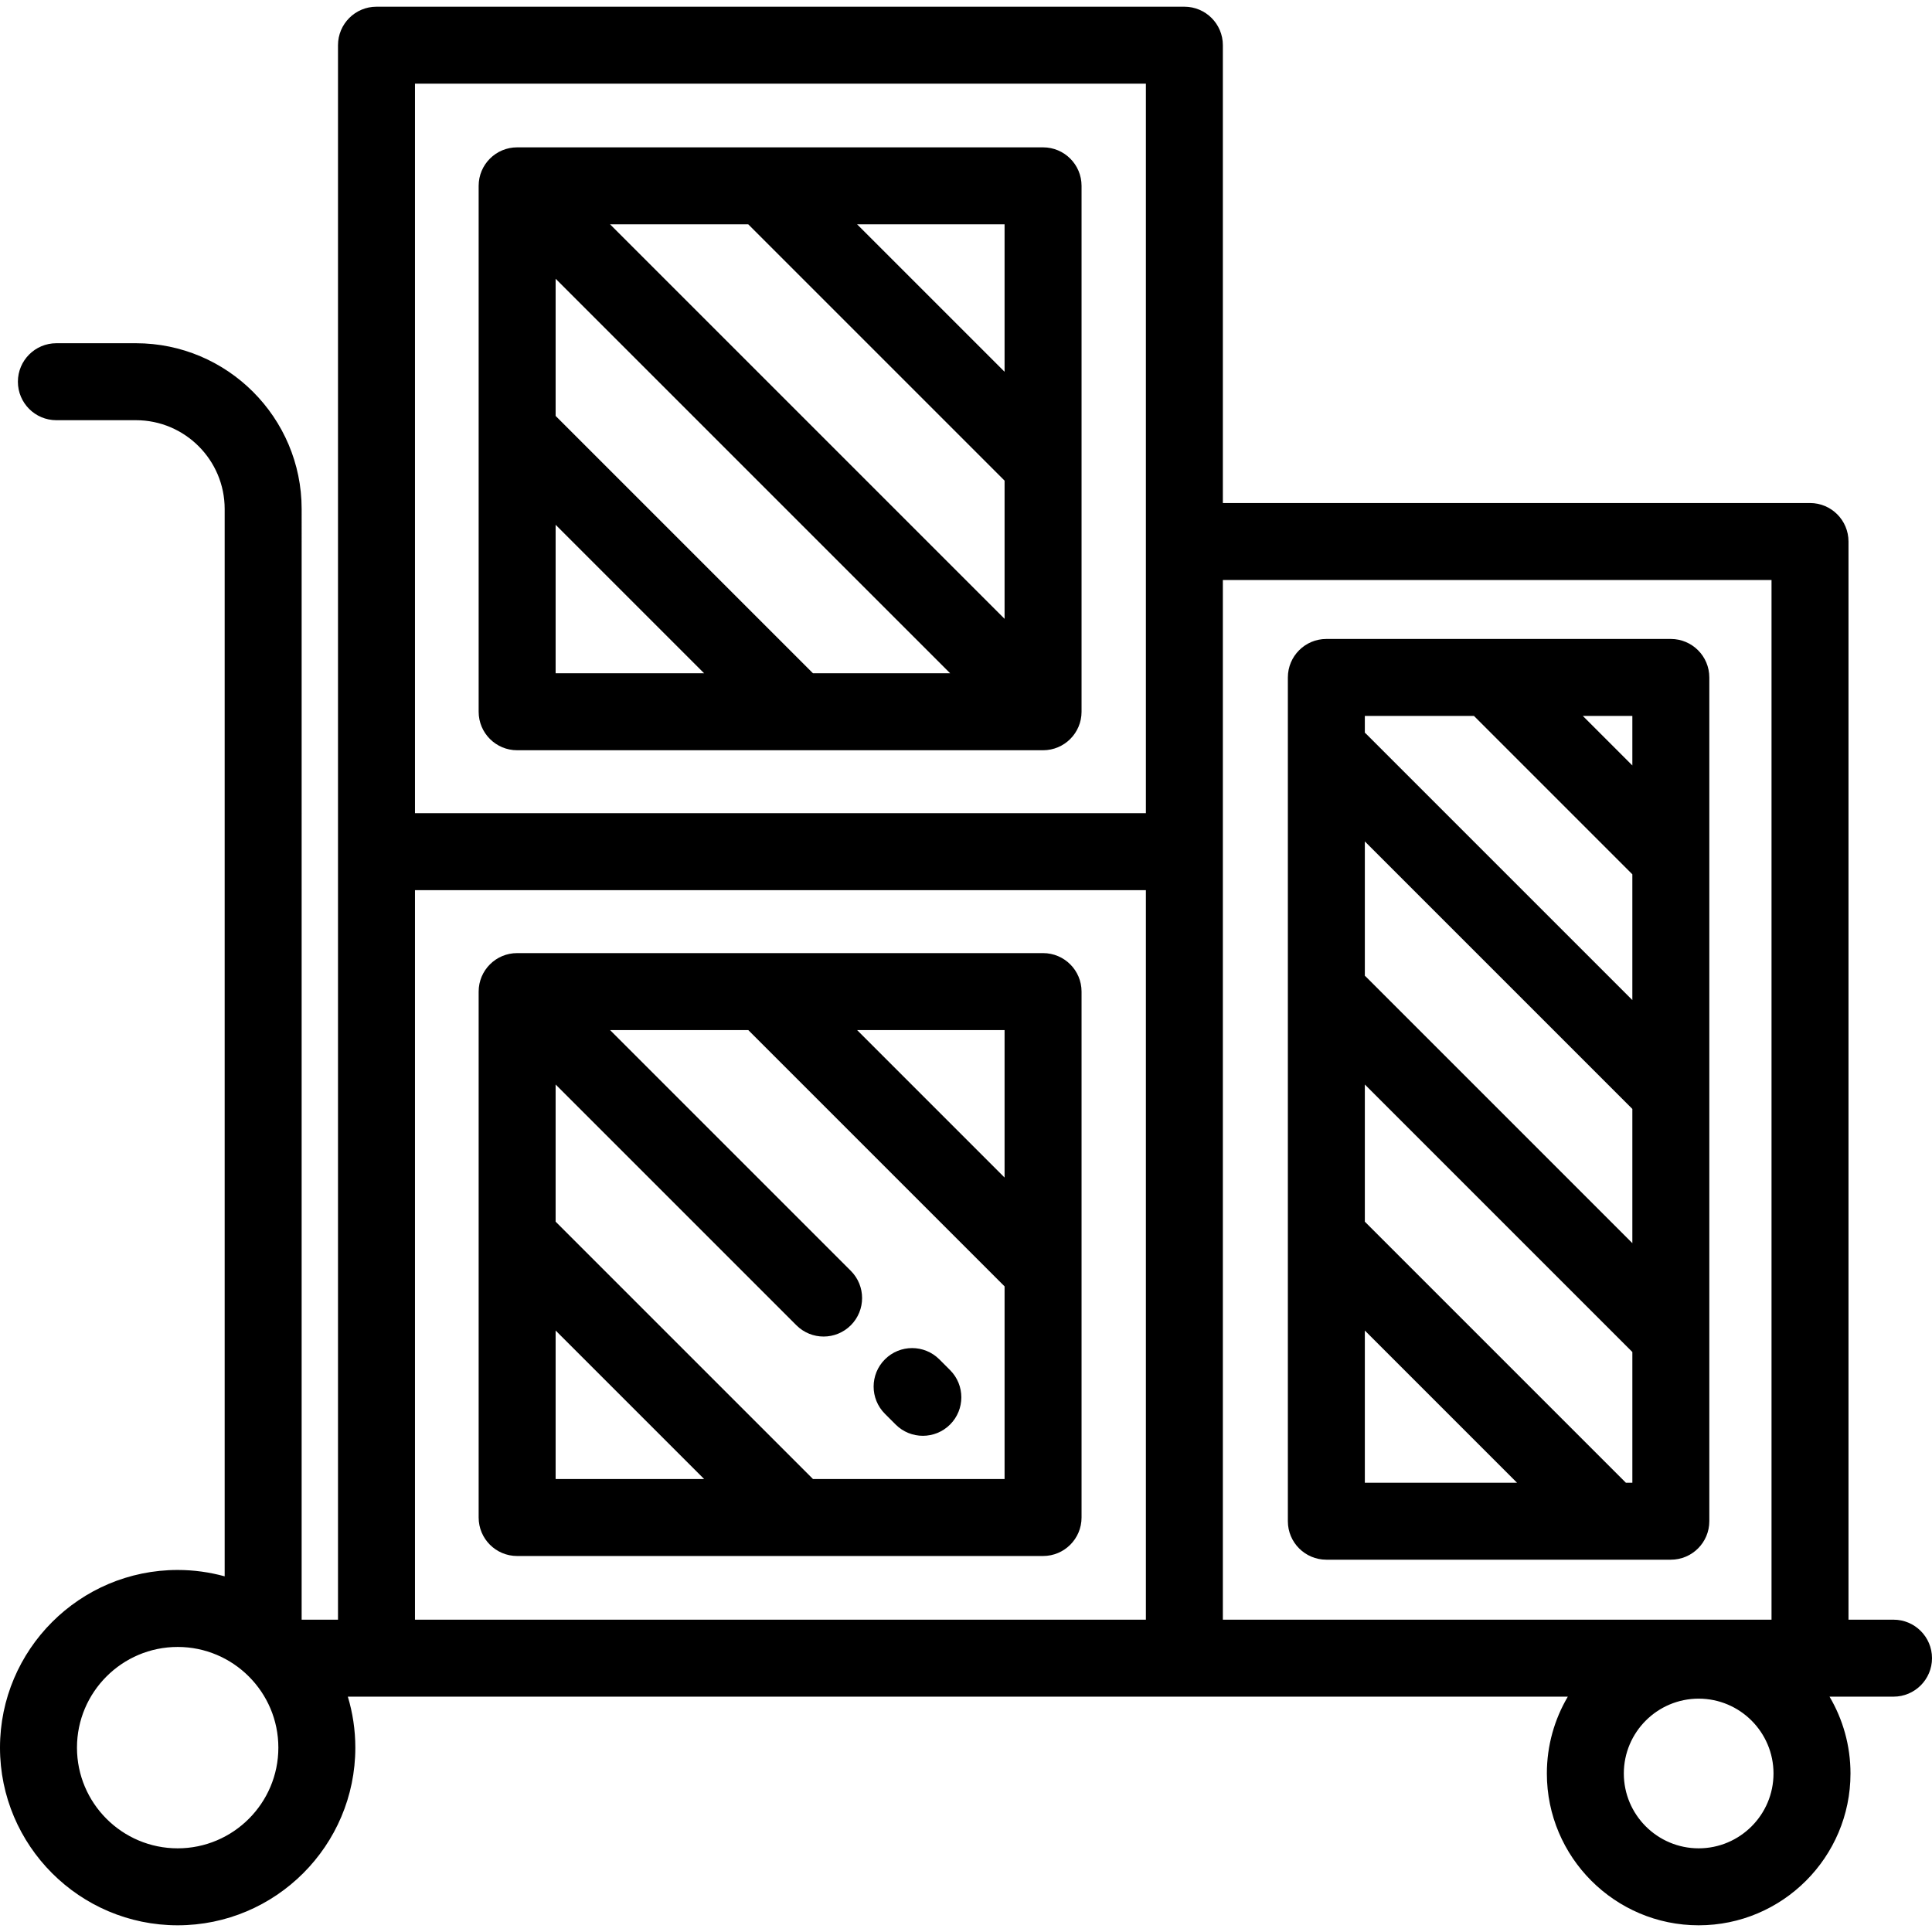
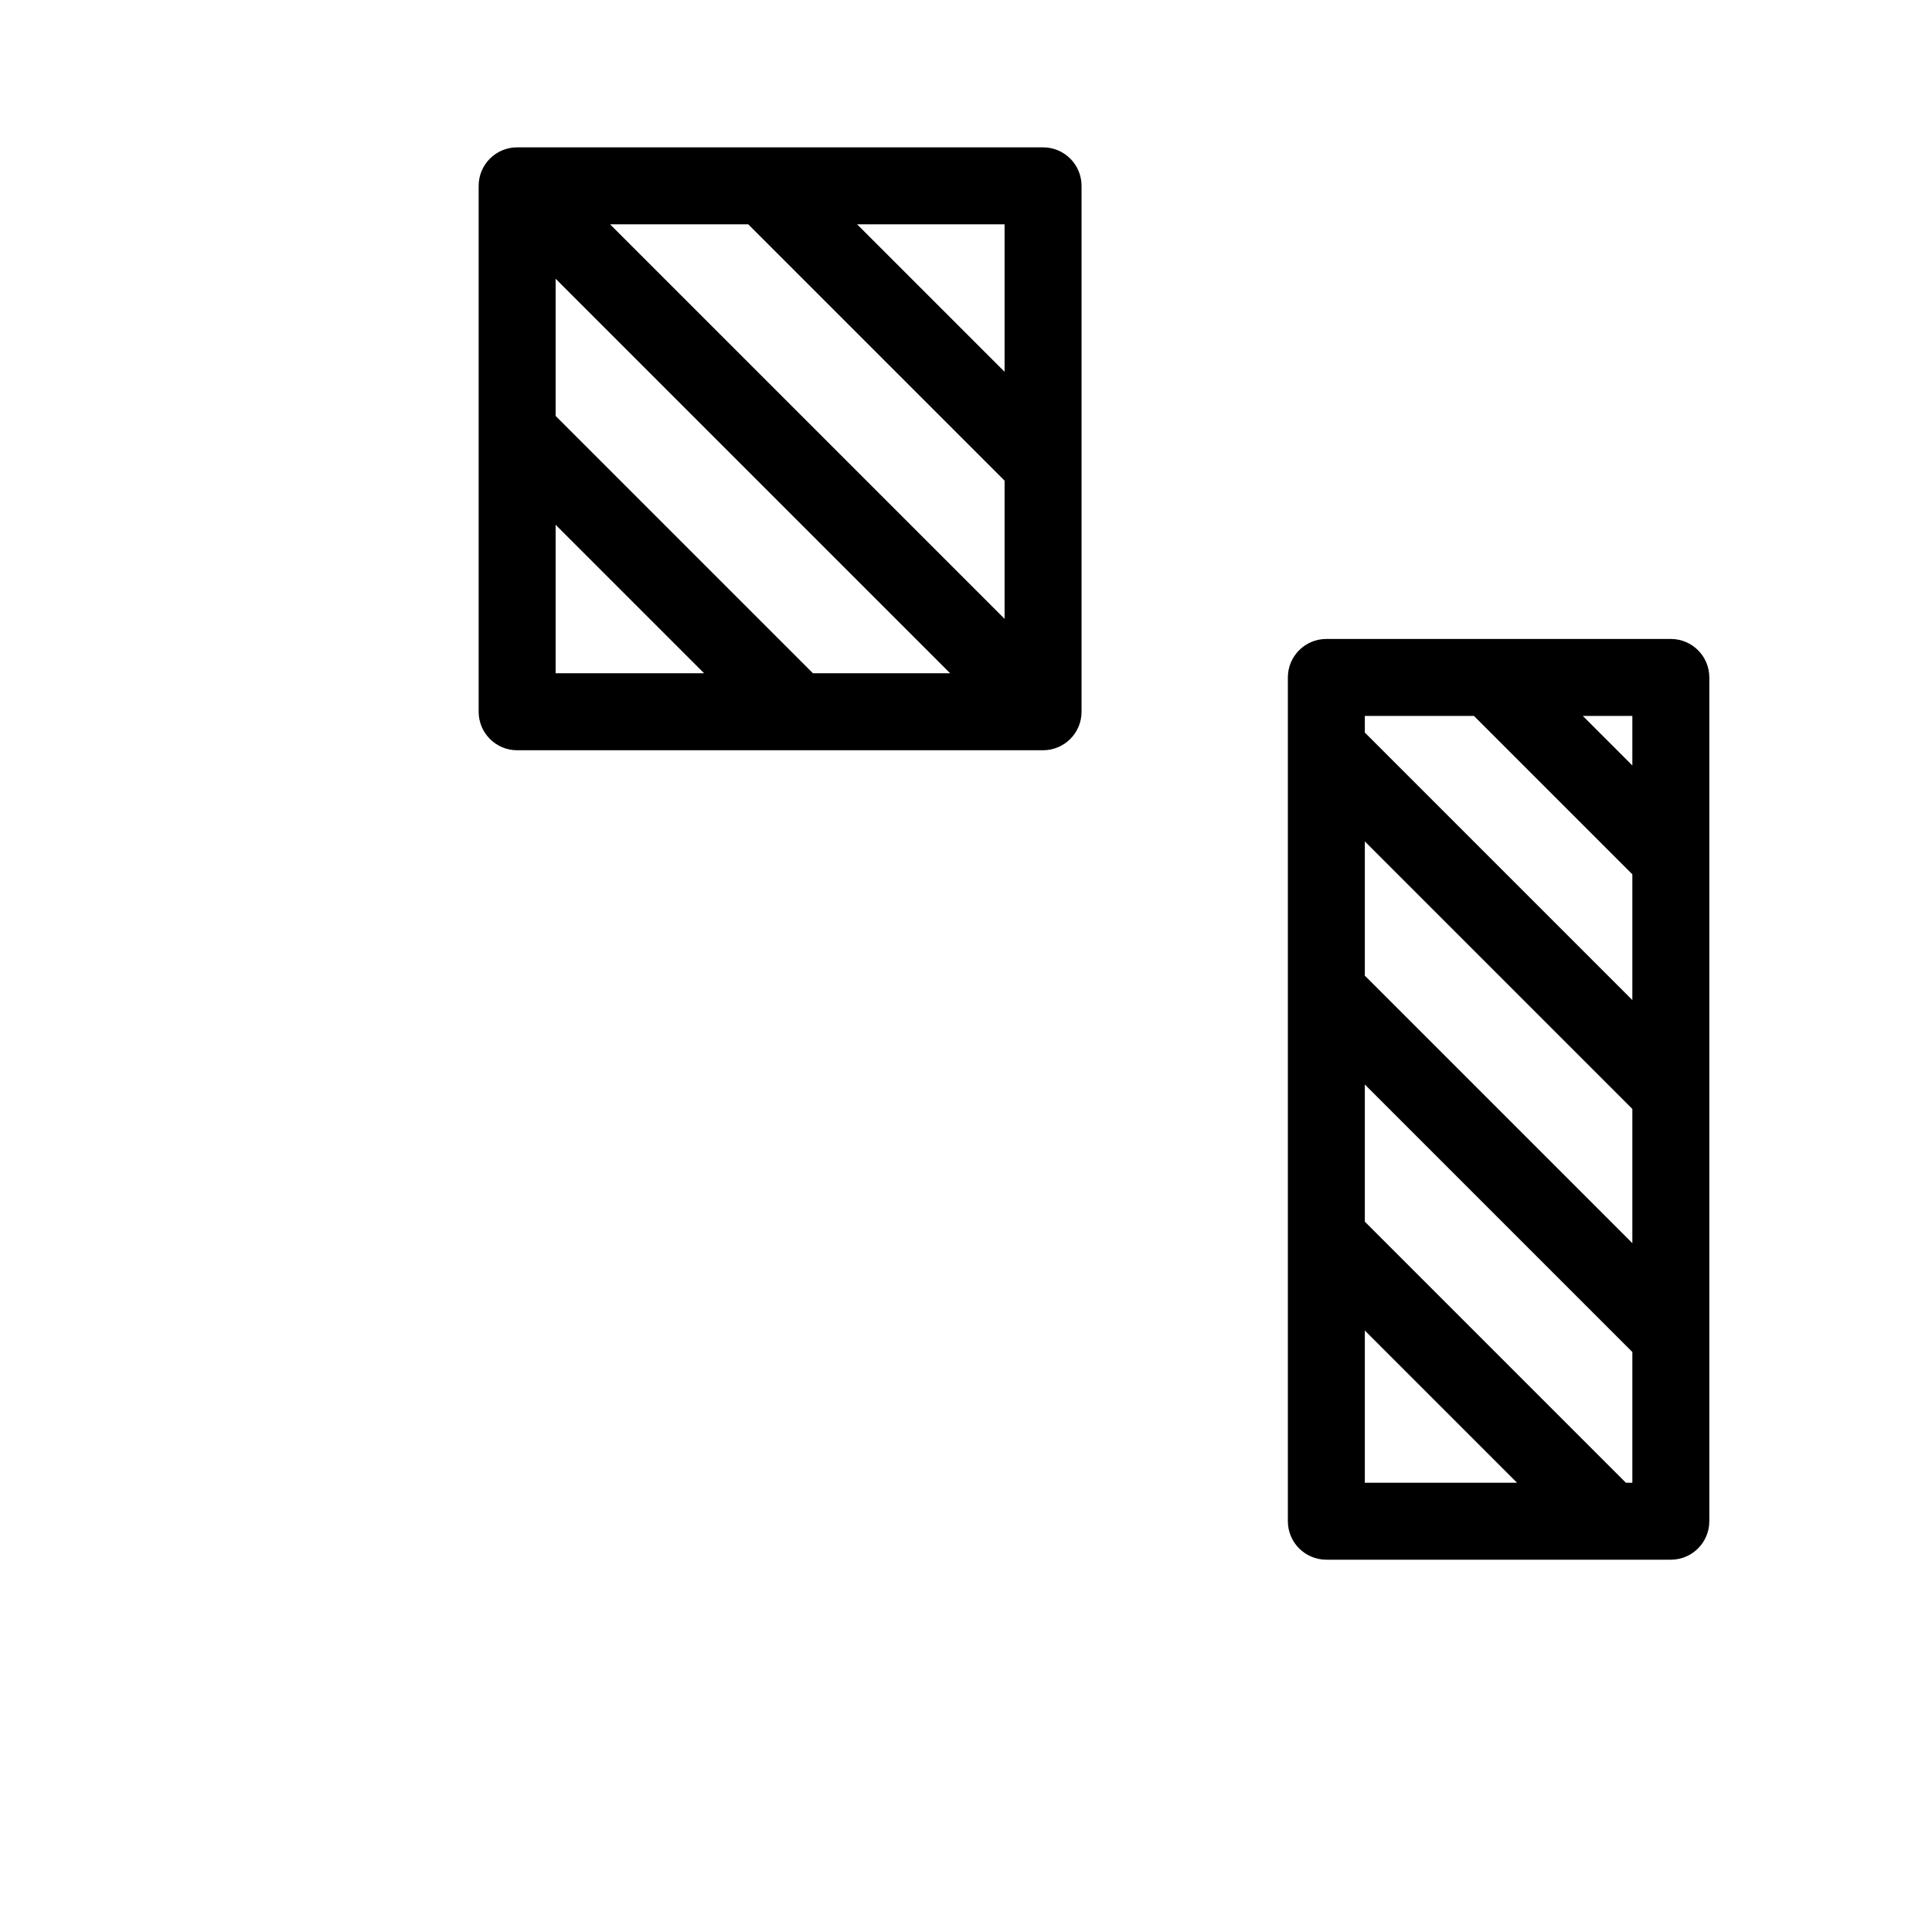
<svg xmlns="http://www.w3.org/2000/svg" xml:space="preserve" viewBox="0 0 512 512" id="Layer_1" version="1.1" width="800px" height="800px" fill="#000000">
  <g>
    <g>
-       <path d="M276.422,252.582H137.047c-5.633,0-10.199,4.567-10.199,10.199v139.376c0,5.632,4.566,10.199,10.199,10.199h139.376    c5.632,0,10.199-4.567,10.199-10.199V262.781C286.621,257.149,282.055,252.582,276.422,252.582z M266.223,272.982v39.079    l-39.079-39.079H266.223z M147.246,391.958v-39.355l39.355,39.355H147.246z M266.224,391.958h-50.775v0.001l-68.203-68.204    v-36.351l63.806,63.806c1.992,1.991,4.602,2.987,7.212,2.987s5.221-0.996,7.212-2.987c3.983-3.983,3.984-10.441,0-14.425    l-63.805-63.806h36.624l67.929,67.929V391.958z" />
-     </g>
+       </g>
  </g>
  <g>
    <g>
-       <path d="M251.779,363.09l-2.846-2.845c-3.983-3.984-10.441-3.983-14.424,0.001c-3.983,3.983-3.982,10.441,0.001,14.424    l2.846,2.845c1.992,1.992,4.601,2.987,7.211,2.987s5.221-0.996,7.213-2.988C255.762,373.531,255.761,367.072,251.779,363.09z" />
-     </g>
+       </g>
  </g>
  <g>
    <g>
-       <path d="M442.788,169.331h-91.292c-5.632,0-10.199,4.567-10.199,10.199v223.605c0,5.632,4.567,10.199,10.199,10.199h91.292    c5.632,0,10.199-4.567,10.199-10.199V179.53C452.987,173.898,448.42,169.331,442.788,169.331z M361.694,189.73h28.92    l41.974,41.974v33.326l-70.582-70.582c-0.1-0.1-0.208-0.187-0.312-0.281V189.73z M361.695,392.938v-40.334l40.333,40.334H361.695z     M432.589,392.938h-1.712l-69.181-69.182v-36.351l70.894,70.894V392.938z M432.589,329.45l-70.582-70.582    c-0.1-0.1-0.208-0.187-0.312-0.281v-35.601l70.894,70.894V329.45z M432.589,202.856l-13.125-13.125h13.125V202.856z" />
+       <path d="M442.788,169.331h-91.292c-5.632,0-10.199,4.567-10.199,10.199v223.605c0,5.632,4.567,10.199,10.199,10.199h91.292    c5.632,0,10.199-4.567,10.199-10.199V179.53C452.987,173.898,448.42,169.331,442.788,169.331z M361.694,189.73h28.92    l41.974,41.974v33.326l-70.582-70.582c-0.1-0.1-0.208-0.187-0.312-0.281V189.73z M361.695,392.938v-40.334l40.333,40.334H361.695z     M432.589,392.938h-1.712l-69.181-69.182v-36.351l70.894,70.894z M432.589,329.45l-70.582-70.582    c-0.1-0.1-0.208-0.187-0.312-0.281v-35.601l70.894,70.894V329.45z M432.589,202.856l-13.125-13.125h13.125V202.856z" />
    </g>
  </g>
  <g>
    <g>
      <path d="M276.422,39.049H137.047c-5.633,0-10.199,4.567-10.199,10.199v139.376c0,5.632,4.566,10.199,10.199,10.199h139.376    c5.632,0,10.199-4.567,10.199-10.199V49.248C286.621,43.616,282.055,39.049,276.422,39.049z M266.223,59.448v39.08l-39.08-39.08    H266.223z M147.246,178.426v-39.355l39.355,39.355H147.246z M215.448,178.425l-68.202-68.202V73.872l104.553,104.553H215.448z     M266.224,164.001L161.67,59.447h36.624l67.93,67.93V164.001z" />
    </g>
  </g>
  <g>
    <g>
-       <path d="M501.801,429.232h-11.93V143.506c0-5.632-4.567-10.199-10.199-10.199H324.07V11.975c0-5.632-4.567-10.199-10.199-10.199    H99.773c-5.633,0-10.199,4.567-10.199,10.199v417.258h-9.635V134.88c0-24.218-19.703-43.921-43.921-43.921H14.941    c-5.633,0-10.199,4.567-10.199,10.199s4.566,10.199,10.199,10.199h21.077c12.97,0,23.522,10.553,23.522,23.522v282.865    c-3.971-1.091-8.145-1.686-12.457-1.686C21.12,416.06,0,437.182,0,463.143c0,25.961,21.12,47.082,47.083,47.082    c25.961,0,47.083-21.121,47.083-47.082c0-4.696-0.7-9.229-1.986-13.512h323.306c-3.523,5.978-5.553,12.936-5.553,20.362    c0,22.184,18.049,40.232,40.233,40.232c22.184,0,40.233-18.047,40.233-40.232c0-7.426-2.031-14.384-5.553-20.362h16.957    c5.632,0,10.199-4.567,10.199-10.199C512,433.8,507.433,429.232,501.801,429.232z M47.083,489.826    c-14.713,0-26.684-11.971-26.684-26.683c0-14.714,11.971-26.684,26.684-26.684s26.684,11.97,26.684,26.684    C73.767,477.855,61.796,489.826,47.083,489.826z M303.672,429.232h-193.7v-193.33h193.7V429.232z M303.672,143.506v71.998h-193.7    V22.174h193.7V143.506z M324.07,429.232V153.705h145.402v275.527H324.07z M450.164,489.826c-10.938,0-19.834-8.898-19.834-19.833    c0-10.938,8.898-19.834,19.834-19.834s19.834,8.898,19.834,19.834C469.999,480.928,461.102,489.826,450.164,489.826z" />
-     </g>
+       </g>
  </g>
</svg>